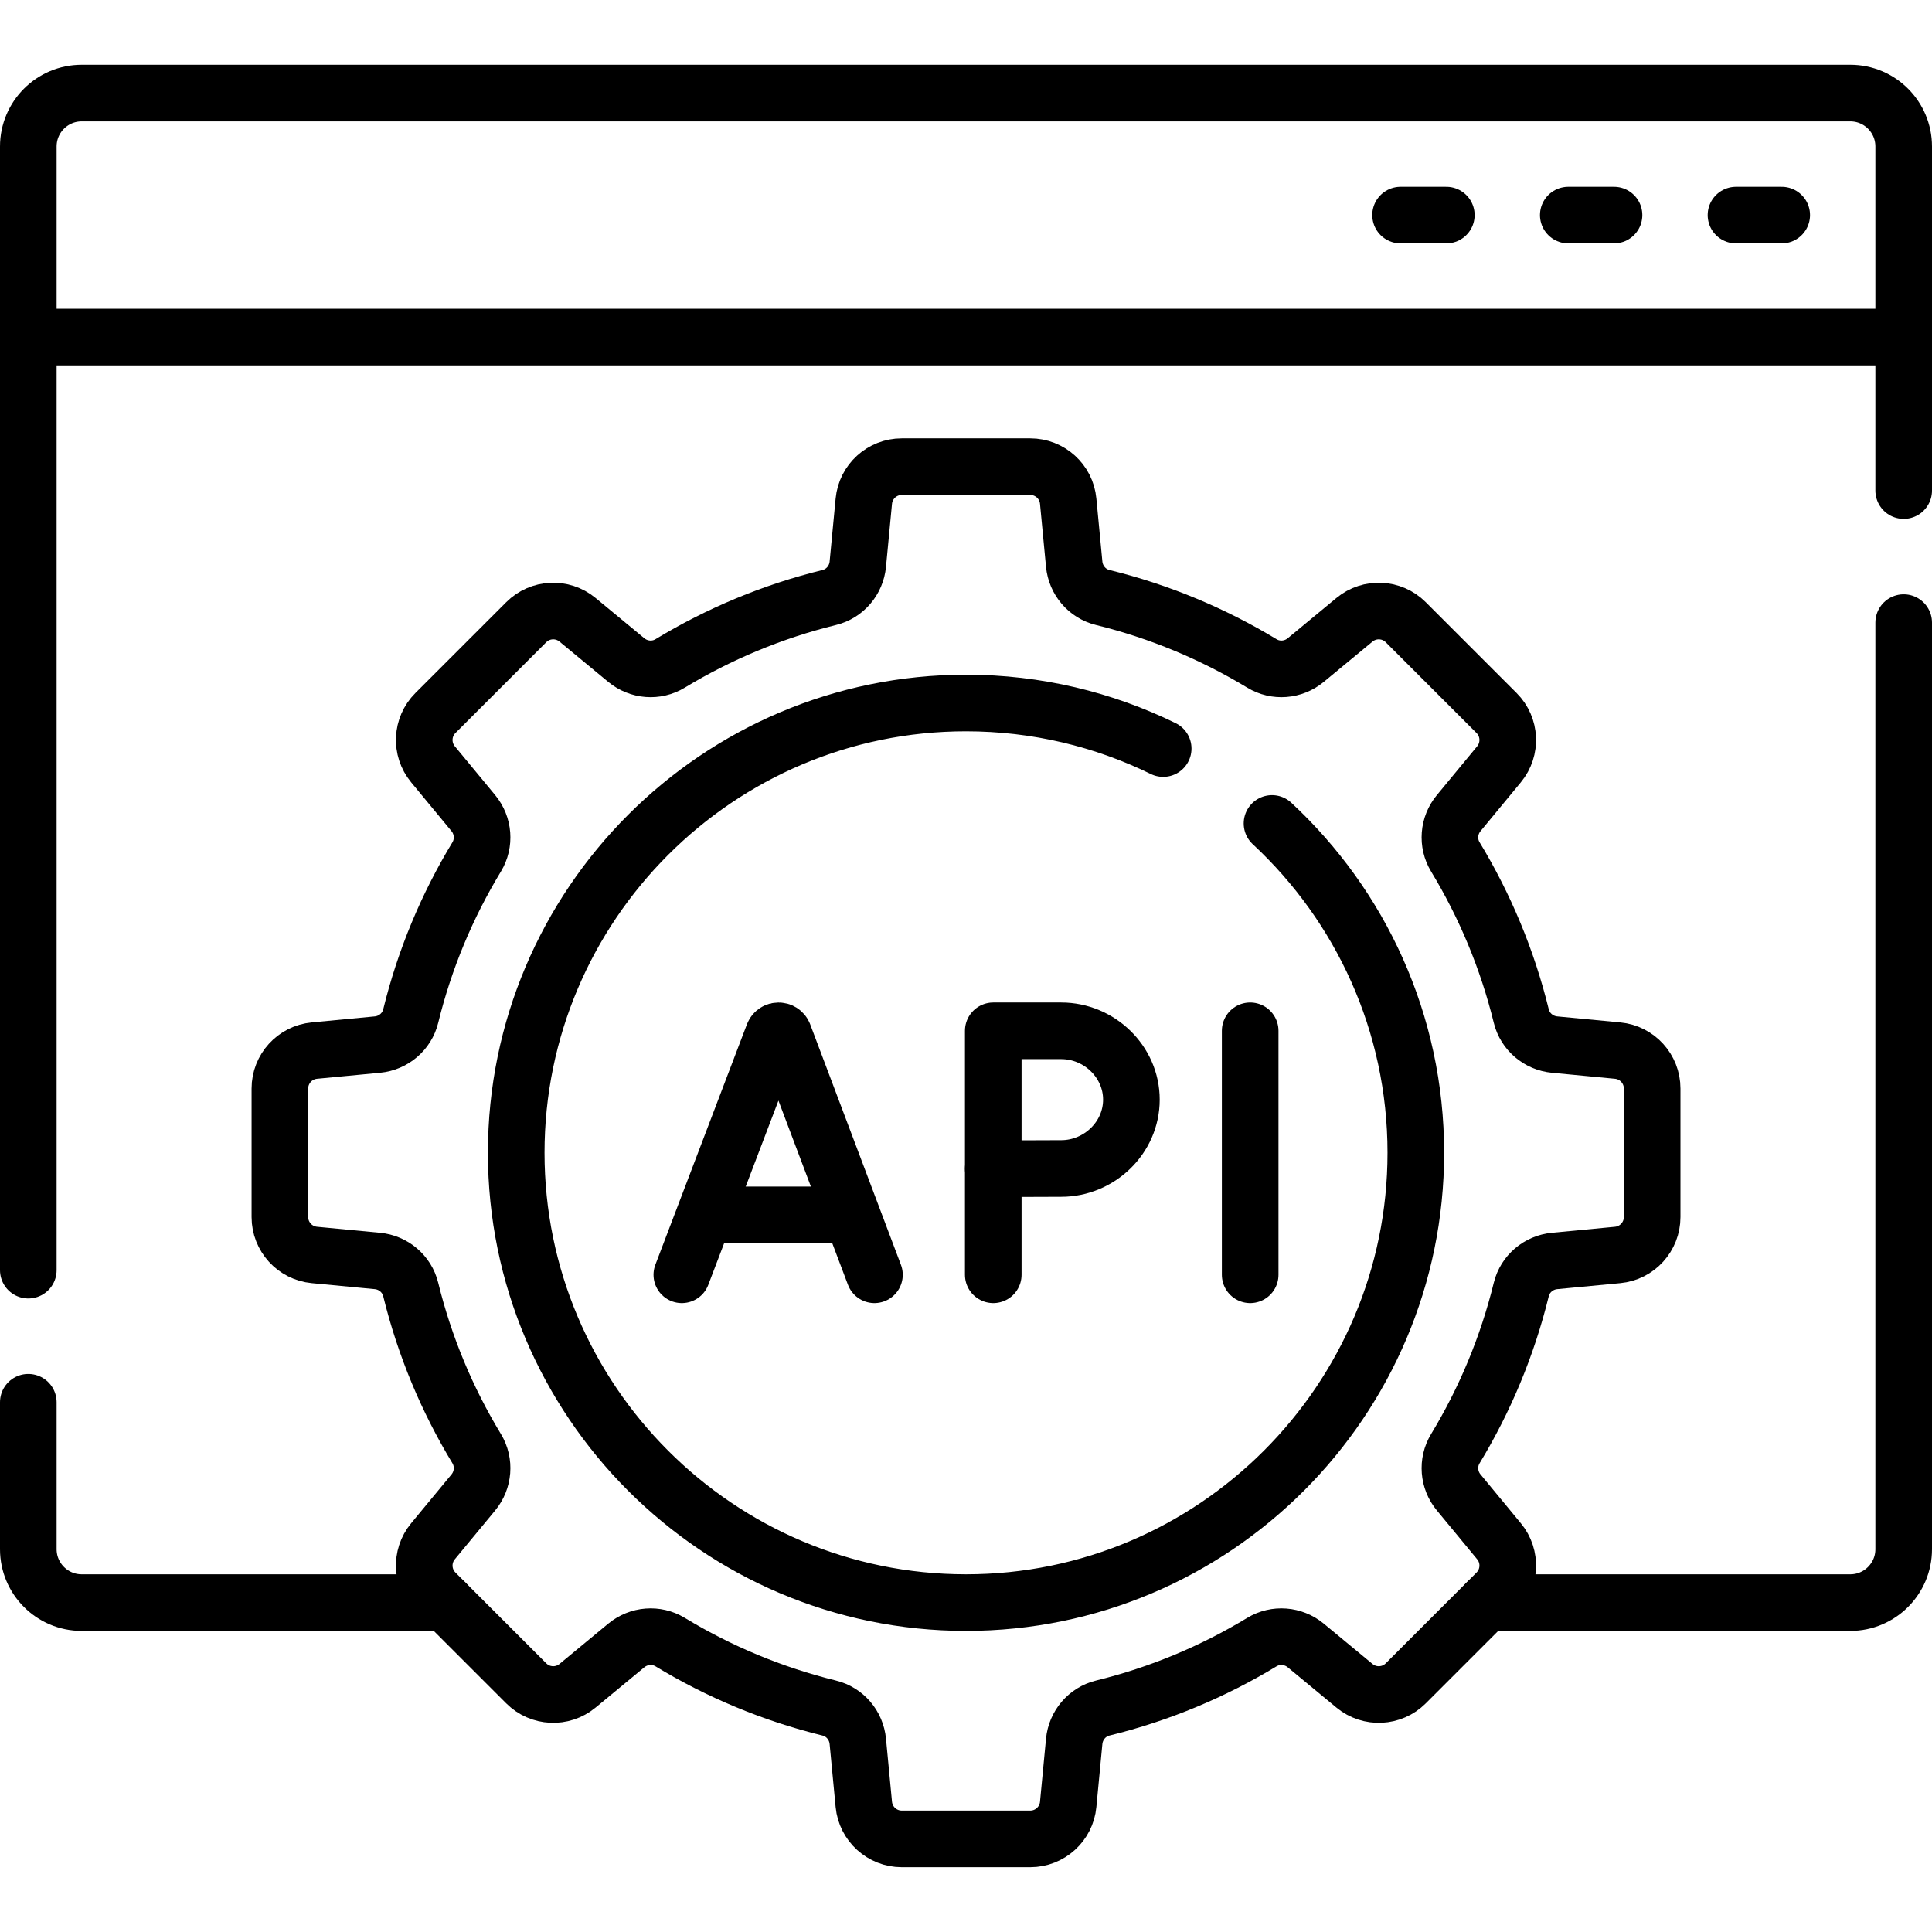
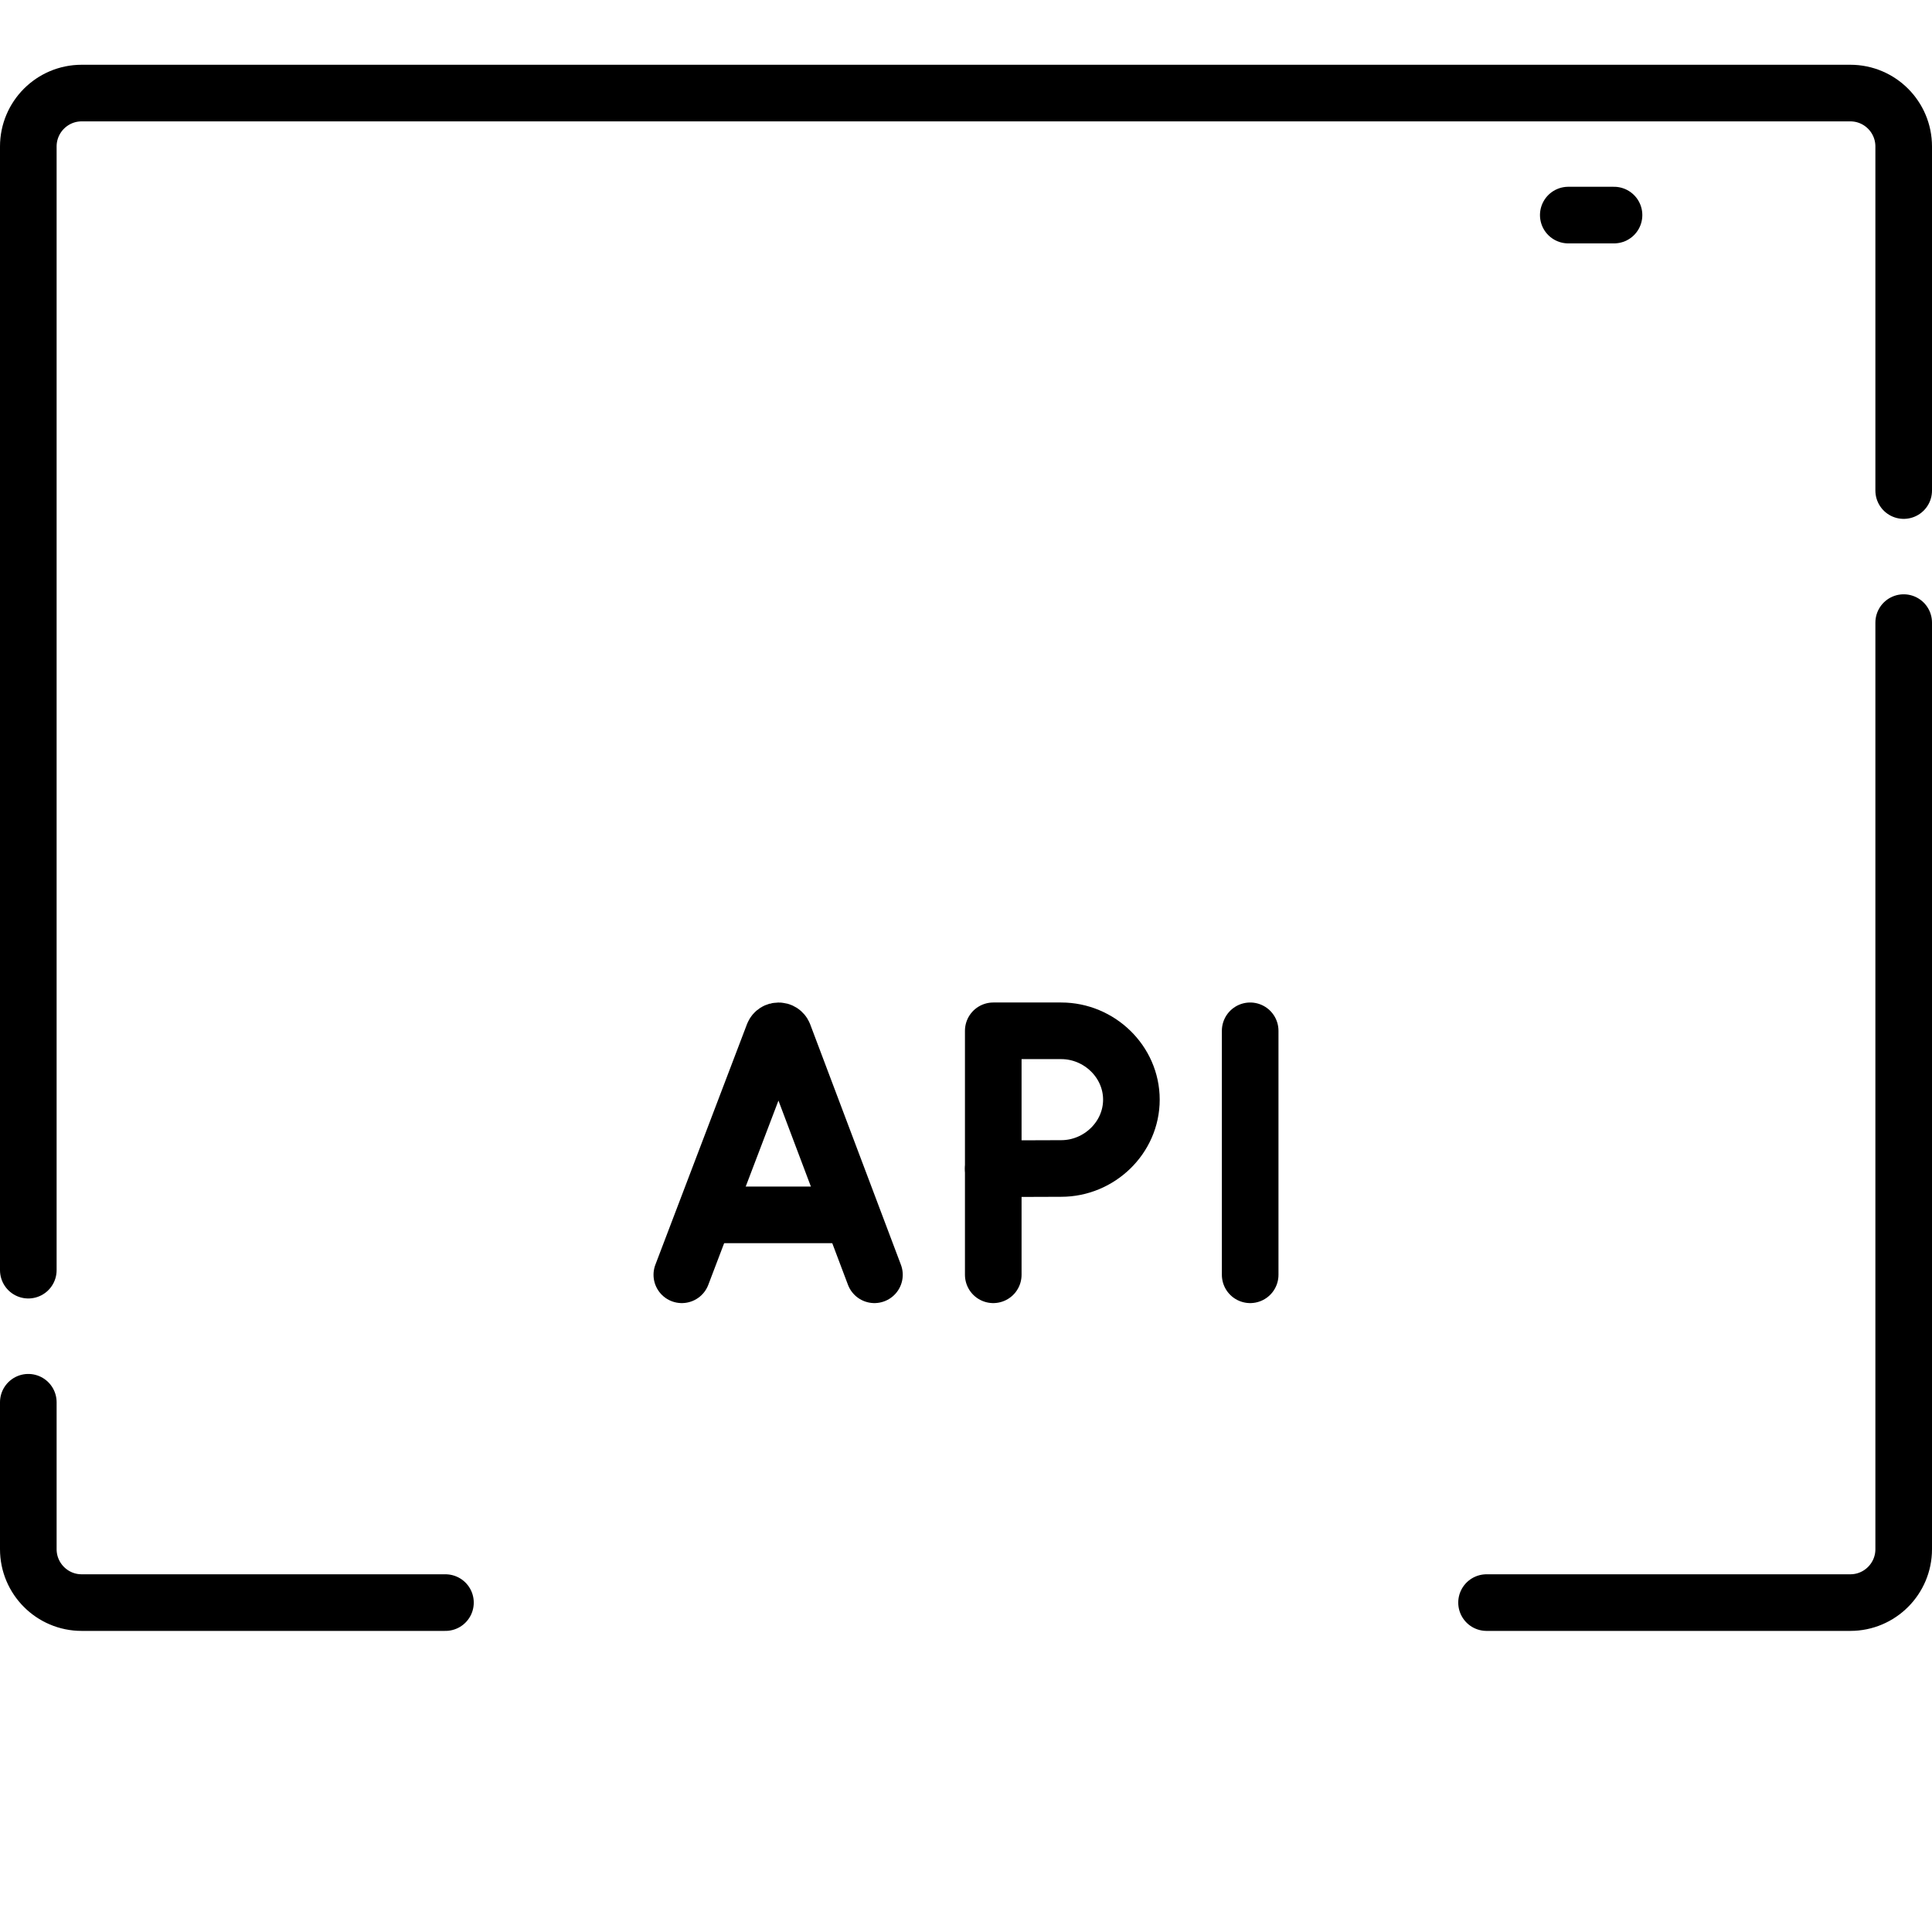
<svg xmlns="http://www.w3.org/2000/svg" width="46" height="46" viewBox="0 0 46 46" fill="none">
  <path d="M0.674 30.242V3.488C0.674 2.786 1.243 2.216 1.944 2.216H44.056C44.758 2.216 45.326 2.786 45.326 3.488V11.68" stroke="black" stroke-width="1.348" stroke-miterlimit="10" stroke-linecap="round" stroke-linejoin="round" />
  <path d="M0.674 33.387V36.885C0.674 37.587 1.243 38.157 1.944 38.157H10.606" stroke="black" stroke-width="1.348" stroke-miterlimit="10" stroke-linecap="round" stroke-linejoin="round" />
  <path d="M45.326 14.824V36.886C45.326 37.587 44.757 38.157 44.055 38.157H35.394" stroke="black" stroke-width="1.348" stroke-miterlimit="10" stroke-linecap="round" stroke-linejoin="round" />
-   <path d="M45.326 8.025H0.674" stroke="black" stroke-width="1.348" stroke-miterlimit="10" stroke-linecap="round" stroke-linejoin="round" />
-   <path d="M42.422 5.121H41.333" stroke="black" stroke-width="1.348" stroke-miterlimit="10" stroke-linecap="round" stroke-linejoin="round" />
  <path d="M38.429 5.121H37.34" stroke="black" stroke-width="1.348" stroke-miterlimit="10" stroke-linecap="round" stroke-linejoin="round" />
-   <path d="M34.436 5.121H33.347" stroke="black" stroke-width="1.348" stroke-miterlimit="10" stroke-linecap="round" stroke-linejoin="round" />
  <path d="M16.234 30.352L18.415 24.625C18.46 24.516 18.614 24.516 18.659 24.625L20.82 30.352" stroke="black" stroke-width="1.348" stroke-miterlimit="10" stroke-linecap="round" stroke-linejoin="round" />
  <path d="M16.915 28.925H20.151" stroke="black" stroke-width="1.348" stroke-miterlimit="10" stroke-linecap="round" stroke-linejoin="round" />
  <path d="M29.766 24.543V30.352" stroke="black" stroke-width="1.348" stroke-miterlimit="10" stroke-linecap="round" stroke-linejoin="round" />
  <path d="M23.649 27.829V30.352" stroke="black" stroke-width="1.348" stroke-miterlimit="10" stroke-linecap="round" stroke-linejoin="round" />
  <path d="M26.938 26.182C26.938 27.087 26.172 27.821 25.267 27.821C24.818 27.821 23.649 27.828 23.649 27.828V24.543H25.267C26.172 24.543 26.938 25.277 26.938 26.182Z" stroke="black" stroke-width="1.348" stroke-miterlimit="10" stroke-linecap="round" stroke-linejoin="round" />
-   <path d="M30.286 19.606C32.391 21.561 33.71 24.353 33.71 27.447C33.71 33.352 28.906 38.157 23 38.157C17.095 38.157 12.291 33.352 12.291 27.447C12.291 21.542 17.095 16.738 23 16.738C24.683 16.738 26.277 17.129 27.695 17.823M36.221 24.192C35.889 22.838 35.354 21.563 34.651 20.402C34.452 20.074 34.486 19.655 34.731 19.36L35.691 18.197C35.989 17.836 35.964 17.308 35.633 16.977L33.47 14.814C33.139 14.483 32.611 14.458 32.25 14.756L31.088 15.717C30.792 15.961 30.373 15.995 30.046 15.796C28.884 15.093 27.61 14.558 26.255 14.226C25.883 14.135 25.613 13.814 25.576 13.433L25.433 11.932C25.389 11.466 24.998 11.111 24.53 11.111H21.471C21.003 11.111 20.612 11.466 20.567 11.932L20.424 13.433C20.388 13.814 20.117 14.135 19.745 14.226C18.391 14.558 17.116 15.093 15.955 15.796C15.627 15.995 15.209 15.961 14.913 15.717L13.75 14.756C13.389 14.458 12.861 14.483 12.53 14.814L10.367 16.977C10.036 17.308 10.011 17.836 10.309 18.197L11.27 19.36C11.514 19.655 11.548 20.074 11.35 20.402C10.646 21.563 10.111 22.838 9.779 24.192C9.688 24.564 9.367 24.835 8.986 24.871L7.486 25.014C7.02 25.058 6.664 25.45 6.664 25.917V28.977C6.664 29.444 7.02 29.836 7.486 29.88L8.986 30.023C9.367 30.059 9.688 30.33 9.779 30.702C10.111 32.056 10.646 33.331 11.35 34.492C11.548 34.82 11.514 35.239 11.27 35.534L10.309 36.697C10.011 37.058 10.036 37.586 10.367 37.917L12.53 40.08C12.861 40.411 13.389 40.436 13.75 40.138L14.913 39.177C15.209 38.933 15.627 38.899 15.955 39.097C17.116 39.801 18.391 40.336 19.745 40.668C20.117 40.759 20.388 41.08 20.424 41.461L20.567 42.962C20.612 43.427 21.003 43.783 21.471 43.783H24.53C24.998 43.783 25.389 43.427 25.433 42.962L25.576 41.461C25.613 41.08 25.883 40.759 26.255 40.668C27.61 40.336 28.884 39.801 30.046 39.097C30.373 38.899 30.792 38.933 31.088 39.177L32.25 40.138C32.611 40.436 33.139 40.411 33.47 40.08L35.633 37.917C35.964 37.586 35.989 37.058 35.691 36.697L34.731 35.534C34.486 35.239 34.452 34.82 34.651 34.492C35.354 33.331 35.889 32.056 36.221 30.702C36.312 30.33 36.633 30.059 37.014 30.023L38.515 29.88C38.981 29.836 39.337 29.444 39.337 28.977V25.917C39.337 25.45 38.981 25.058 38.515 25.014L37.014 24.871C36.633 24.835 36.312 24.564 36.221 24.192Z" stroke="black" stroke-width="1.348" stroke-miterlimit="10" stroke-linecap="round" stroke-linejoin="round" />
</svg>